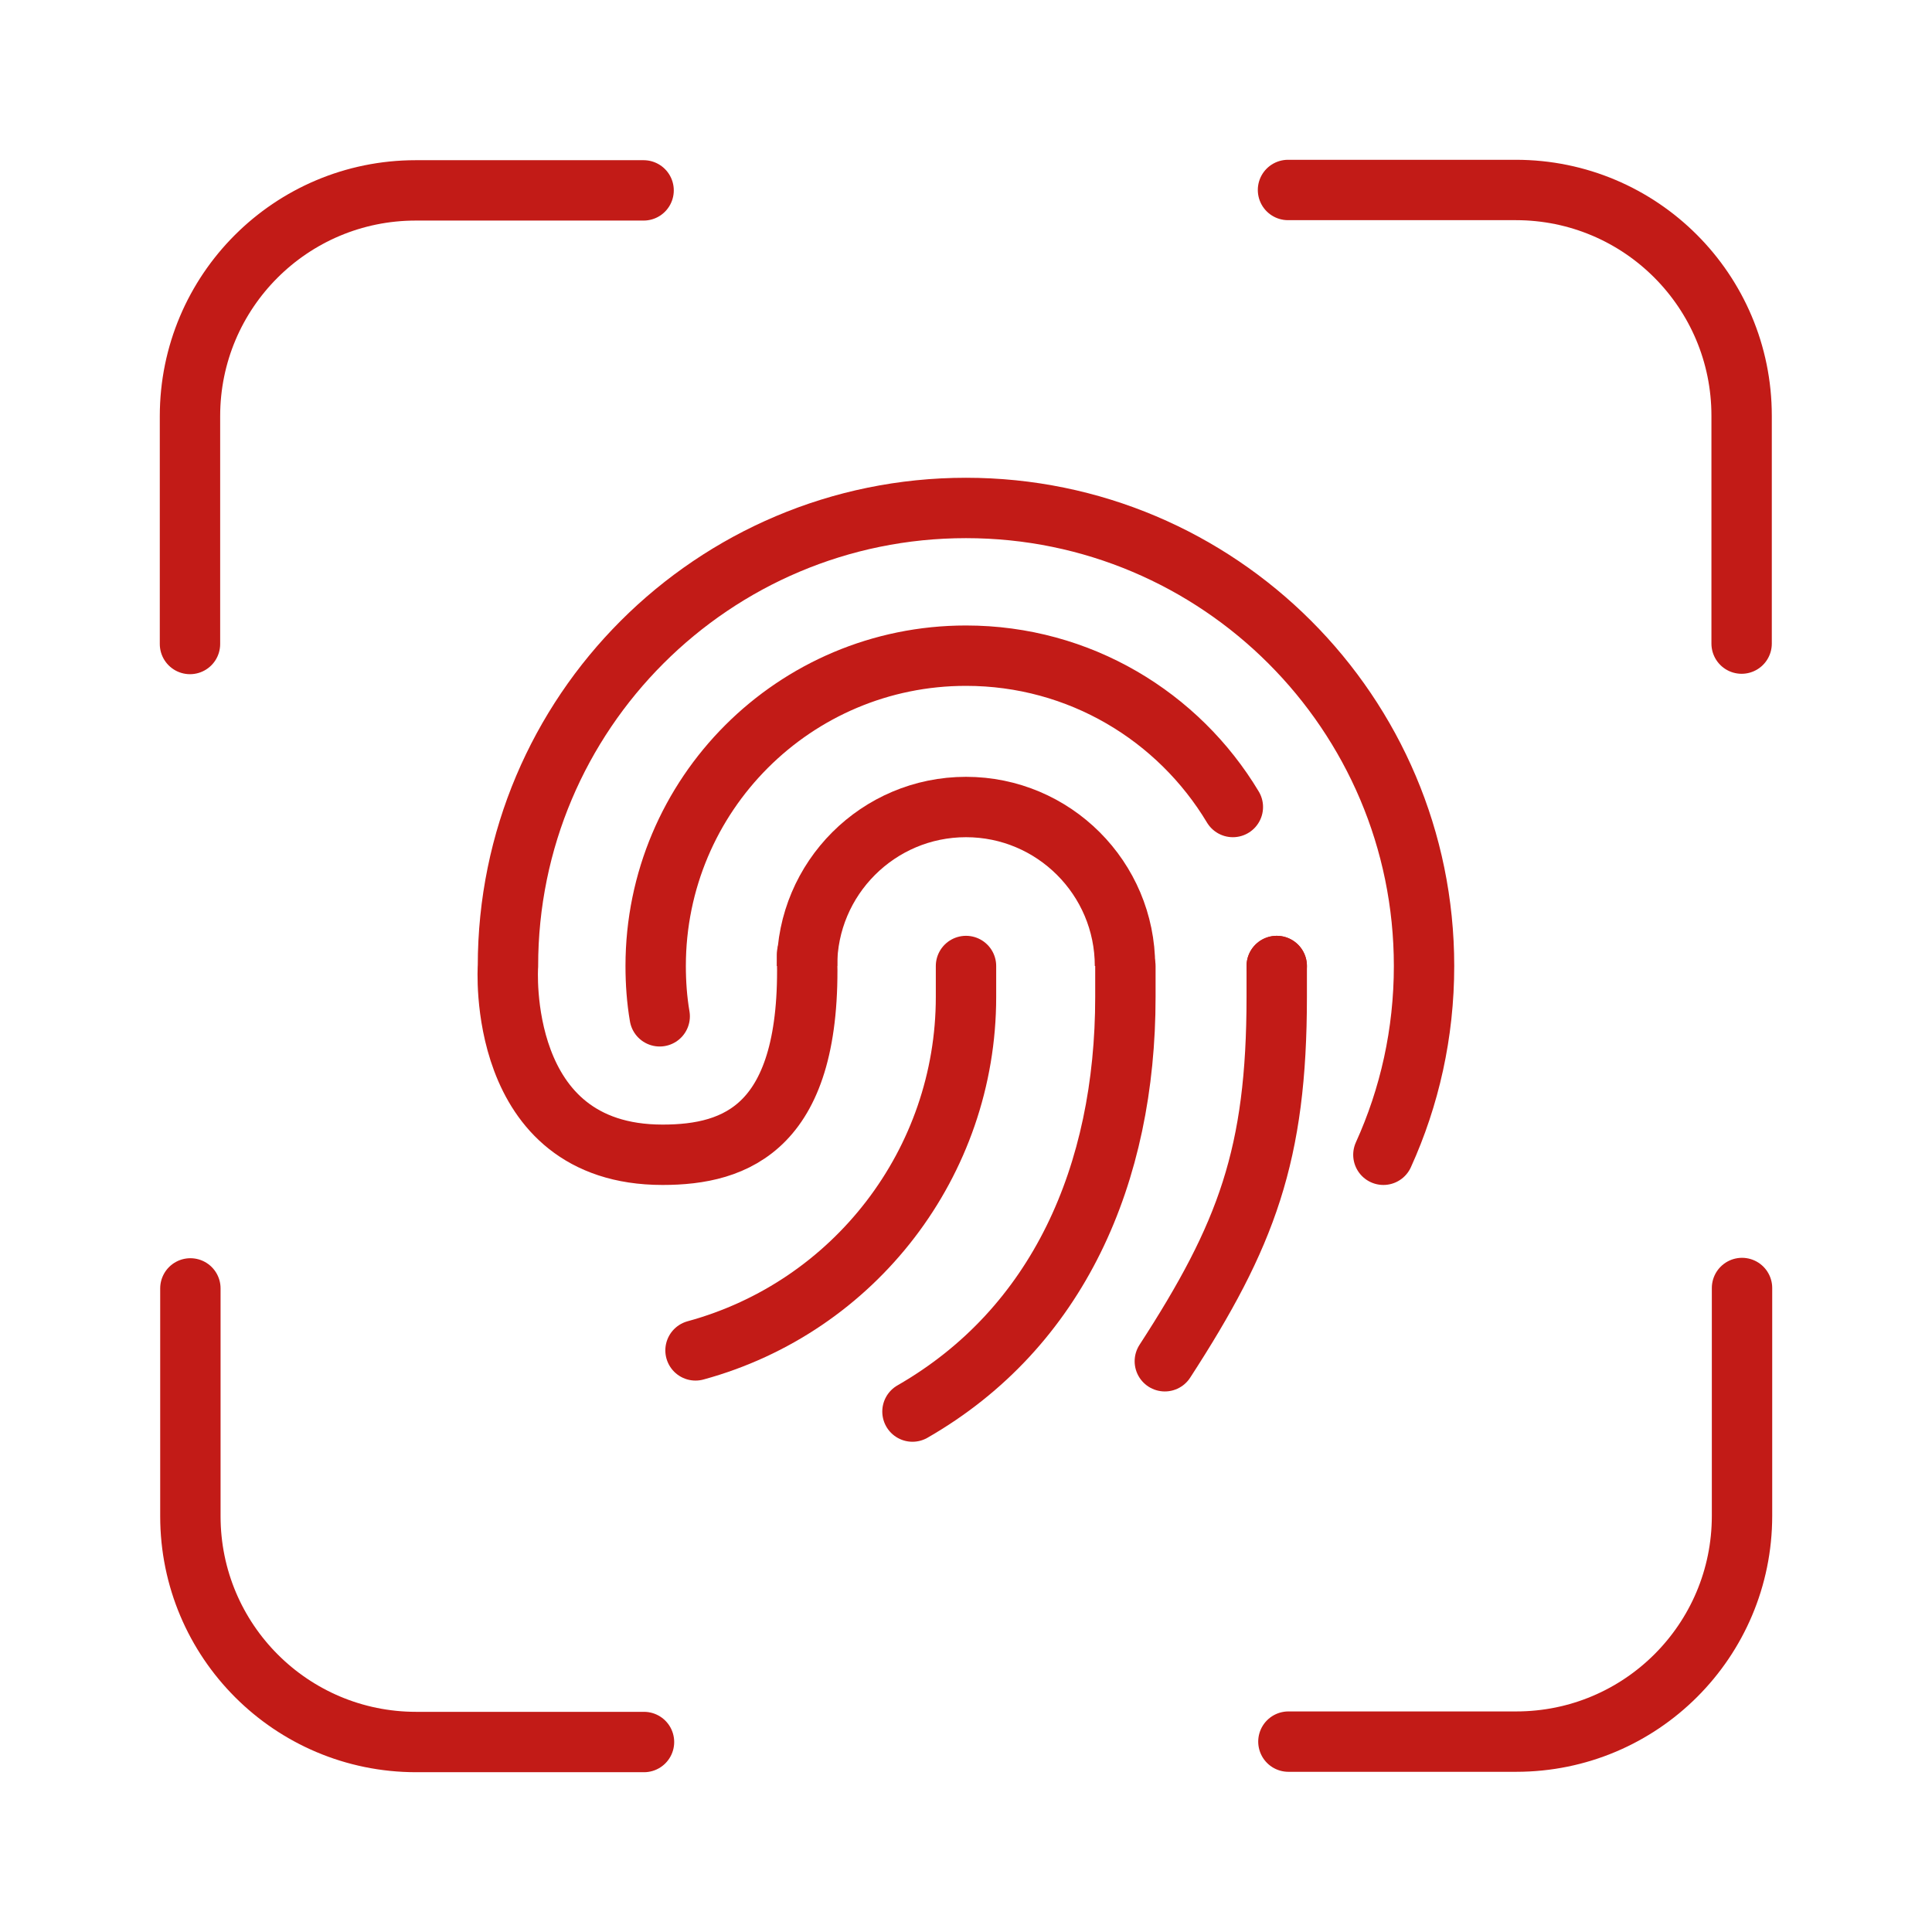
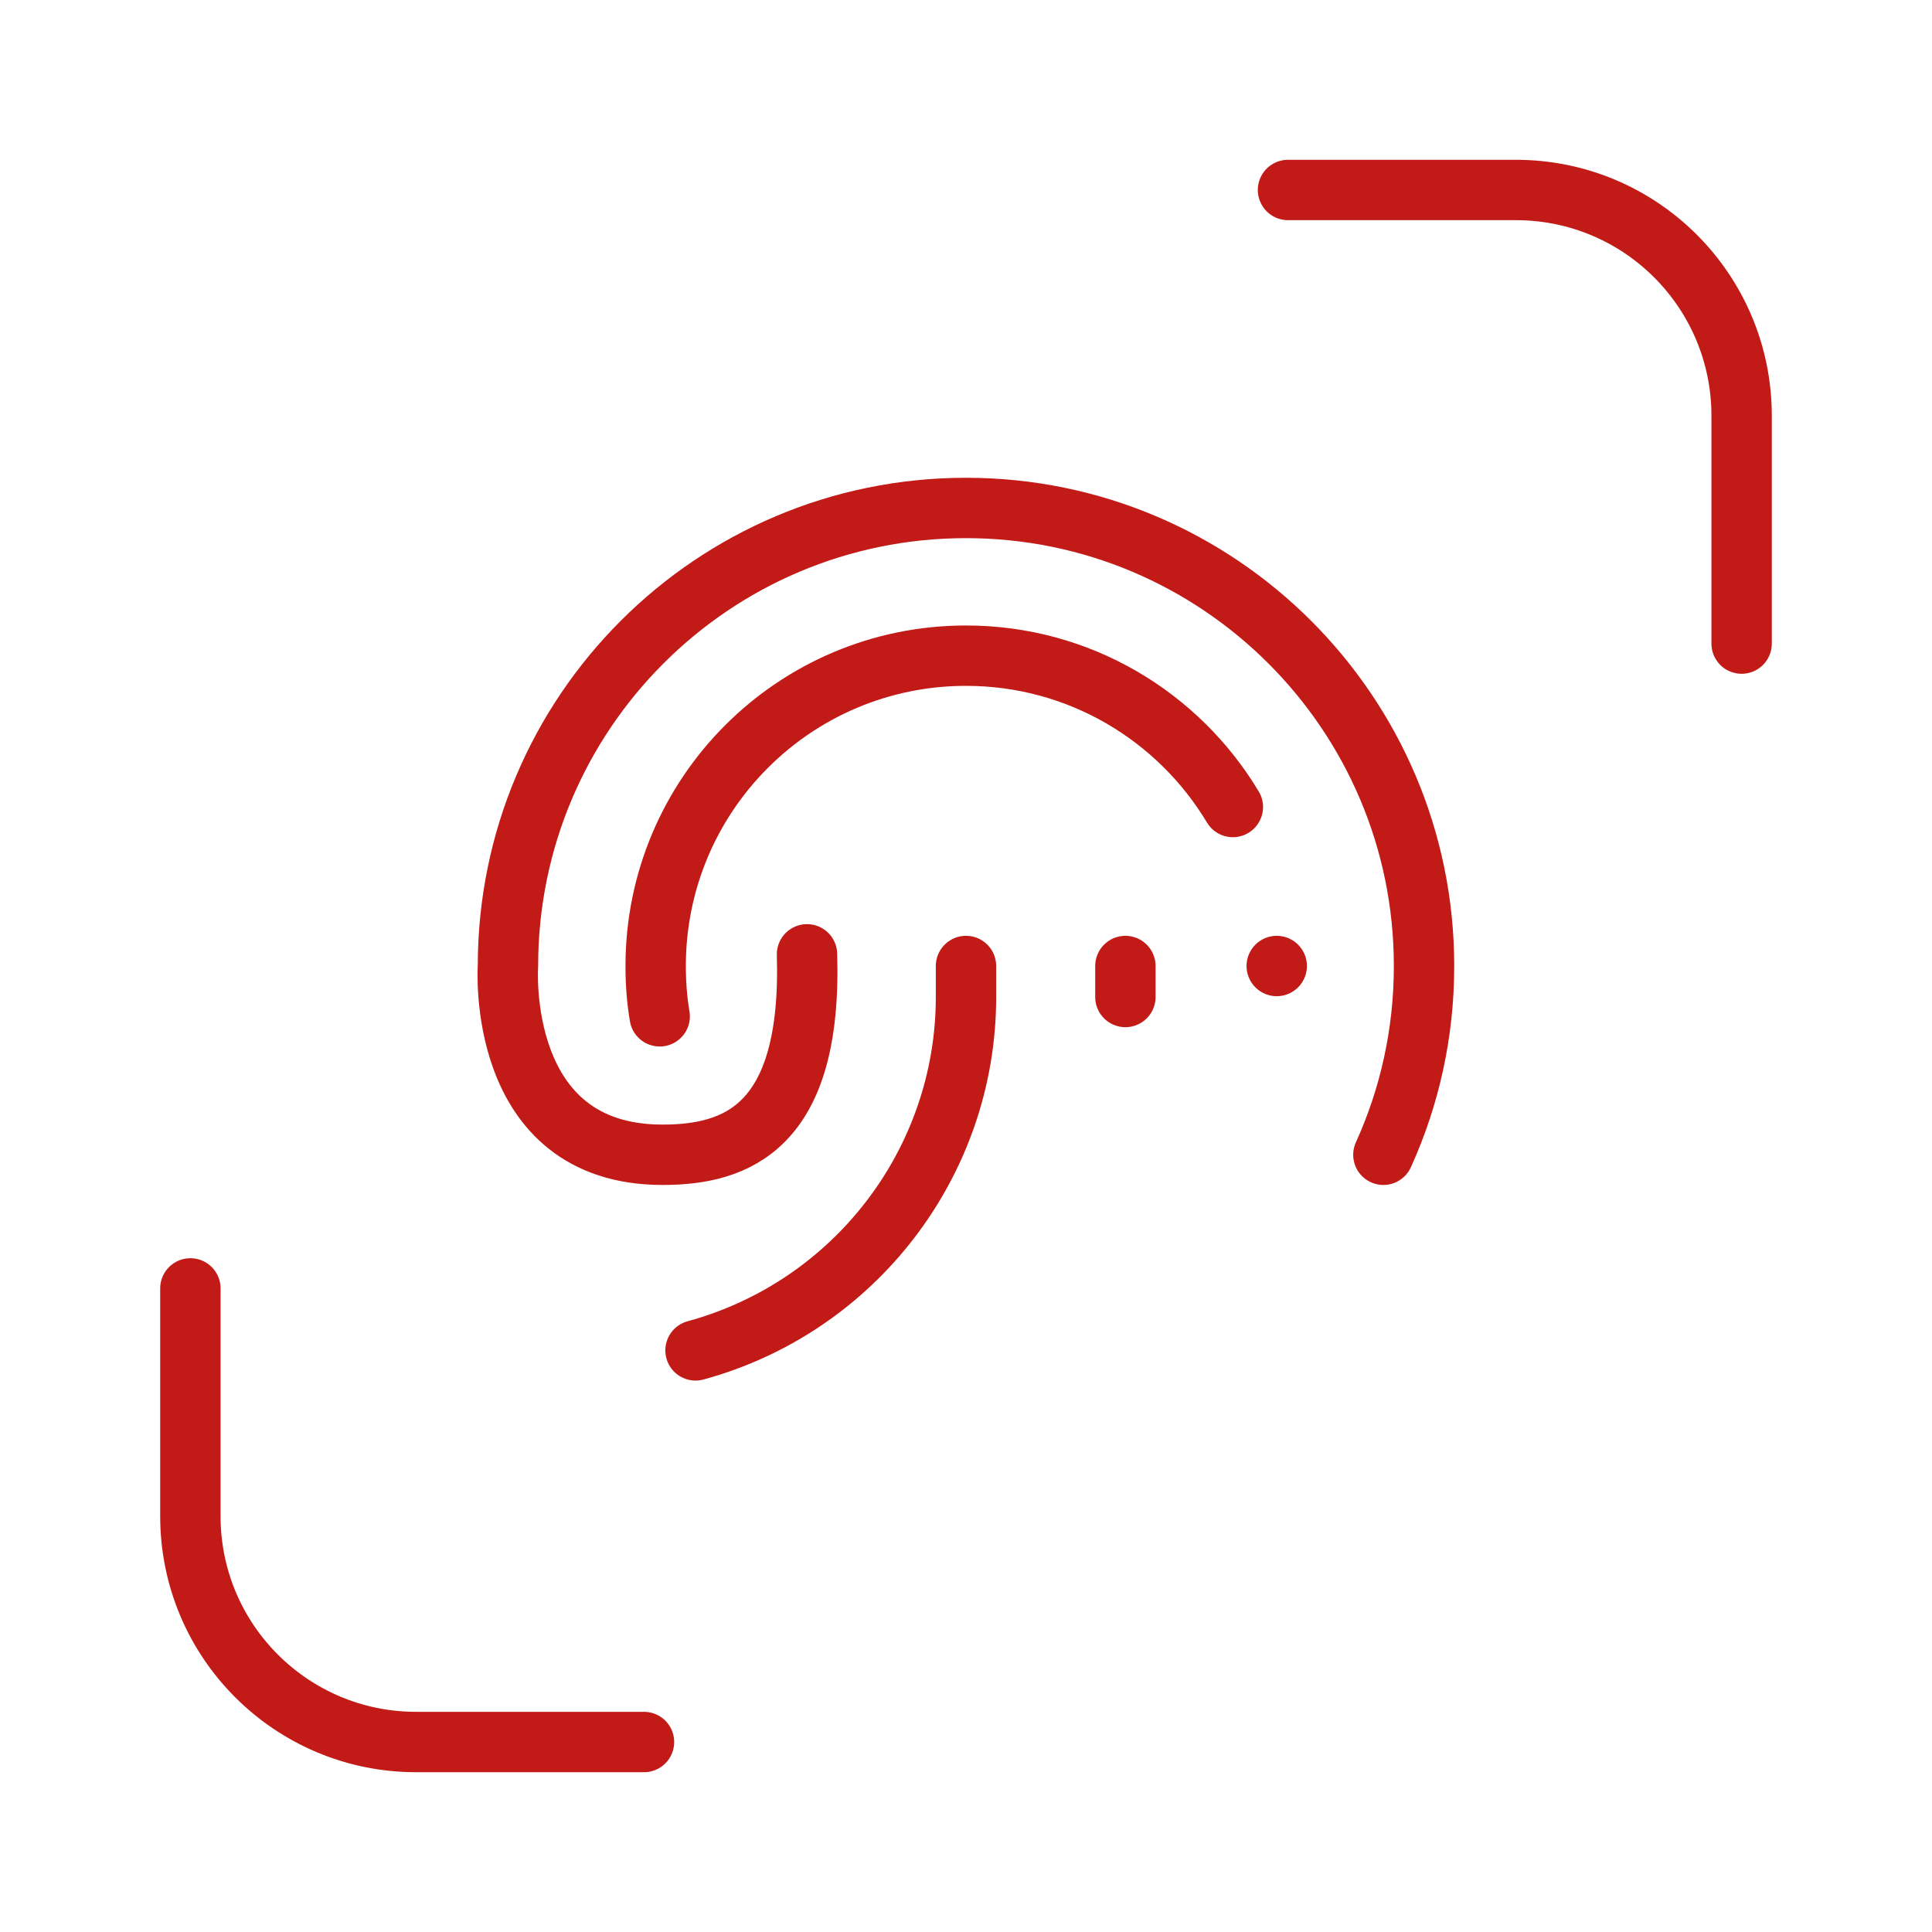
<svg xmlns="http://www.w3.org/2000/svg" id="Icone" viewBox="0 0 48 48">
  <defs>
    <style>
      .cls-1 {
        stroke-linejoin: round;
      }

      .cls-1, .cls-2, .cls-3 {
        fill: none;
        stroke: #c21b17;
        stroke-width: 1.5px;
      }

      .cls-1, .cls-3 {
        stroke-linecap: round;
      }

      .cls-2, .cls-3 {
        stroke-miterlimit: 10;
      }
    </style>
  </defs>
  <g>
    <path class="cls-1" d="m30.63,20.05c-1.35-2.25-3.81-3.76-6.63-3.76h0c-4.26,0-7.71,3.45-7.71,7.71h0c0,.42.03.84.1,1.25" />
    <line class="cls-1" x1="31.72" y1="24" x2="31.72" y2="24" />
    <g>
-       <path class="cls-2" d="m20.05,24c0-2.18,1.77-3.95,3.95-3.95s3.95,1.77,3.95,3.95" />
      <path class="cls-3" d="m20.05,23.71c.13,4.31-1.76,4.98-3.59,4.98-4.16,0-3.84-4.69-3.84-4.69,0-6.29,5.1-11.38,11.38-11.38s11.38,5.1,11.38,11.38c0,1.67-.36,3.26-1.01,4.69" />
    </g>
    <path class="cls-3" d="m24,24v.77c0,4.1-2.76,7.7-6.72,8.78h0" />
-     <path class="cls-3" d="m27.96,24v.77c0,4.4-1.67,8.22-5.29,10.3" />
-     <path class="cls-3" d="m31.72,24v.77c0,3.92-.75,5.92-2.78,9.05" />
+     <path class="cls-3" d="m27.96,24v.77" />
  </g>
-   <path class="cls-1" d="m4.72,16v-5.66c0-3.1,2.51-5.61,5.61-5.61h5.66" />
  <path class="cls-1" d="m16,43.28h-5.66c-3.1,0-5.61-2.51-5.61-5.61v-5.66" />
-   <path class="cls-1" d="m43.28,32v5.66c0,3.1-2.51,5.61-5.61,5.61h-5.66" />
  <path class="cls-1" d="m32,4.72h5.66c3.1,0,5.61,2.51,5.61,5.61v5.66" />
</svg>